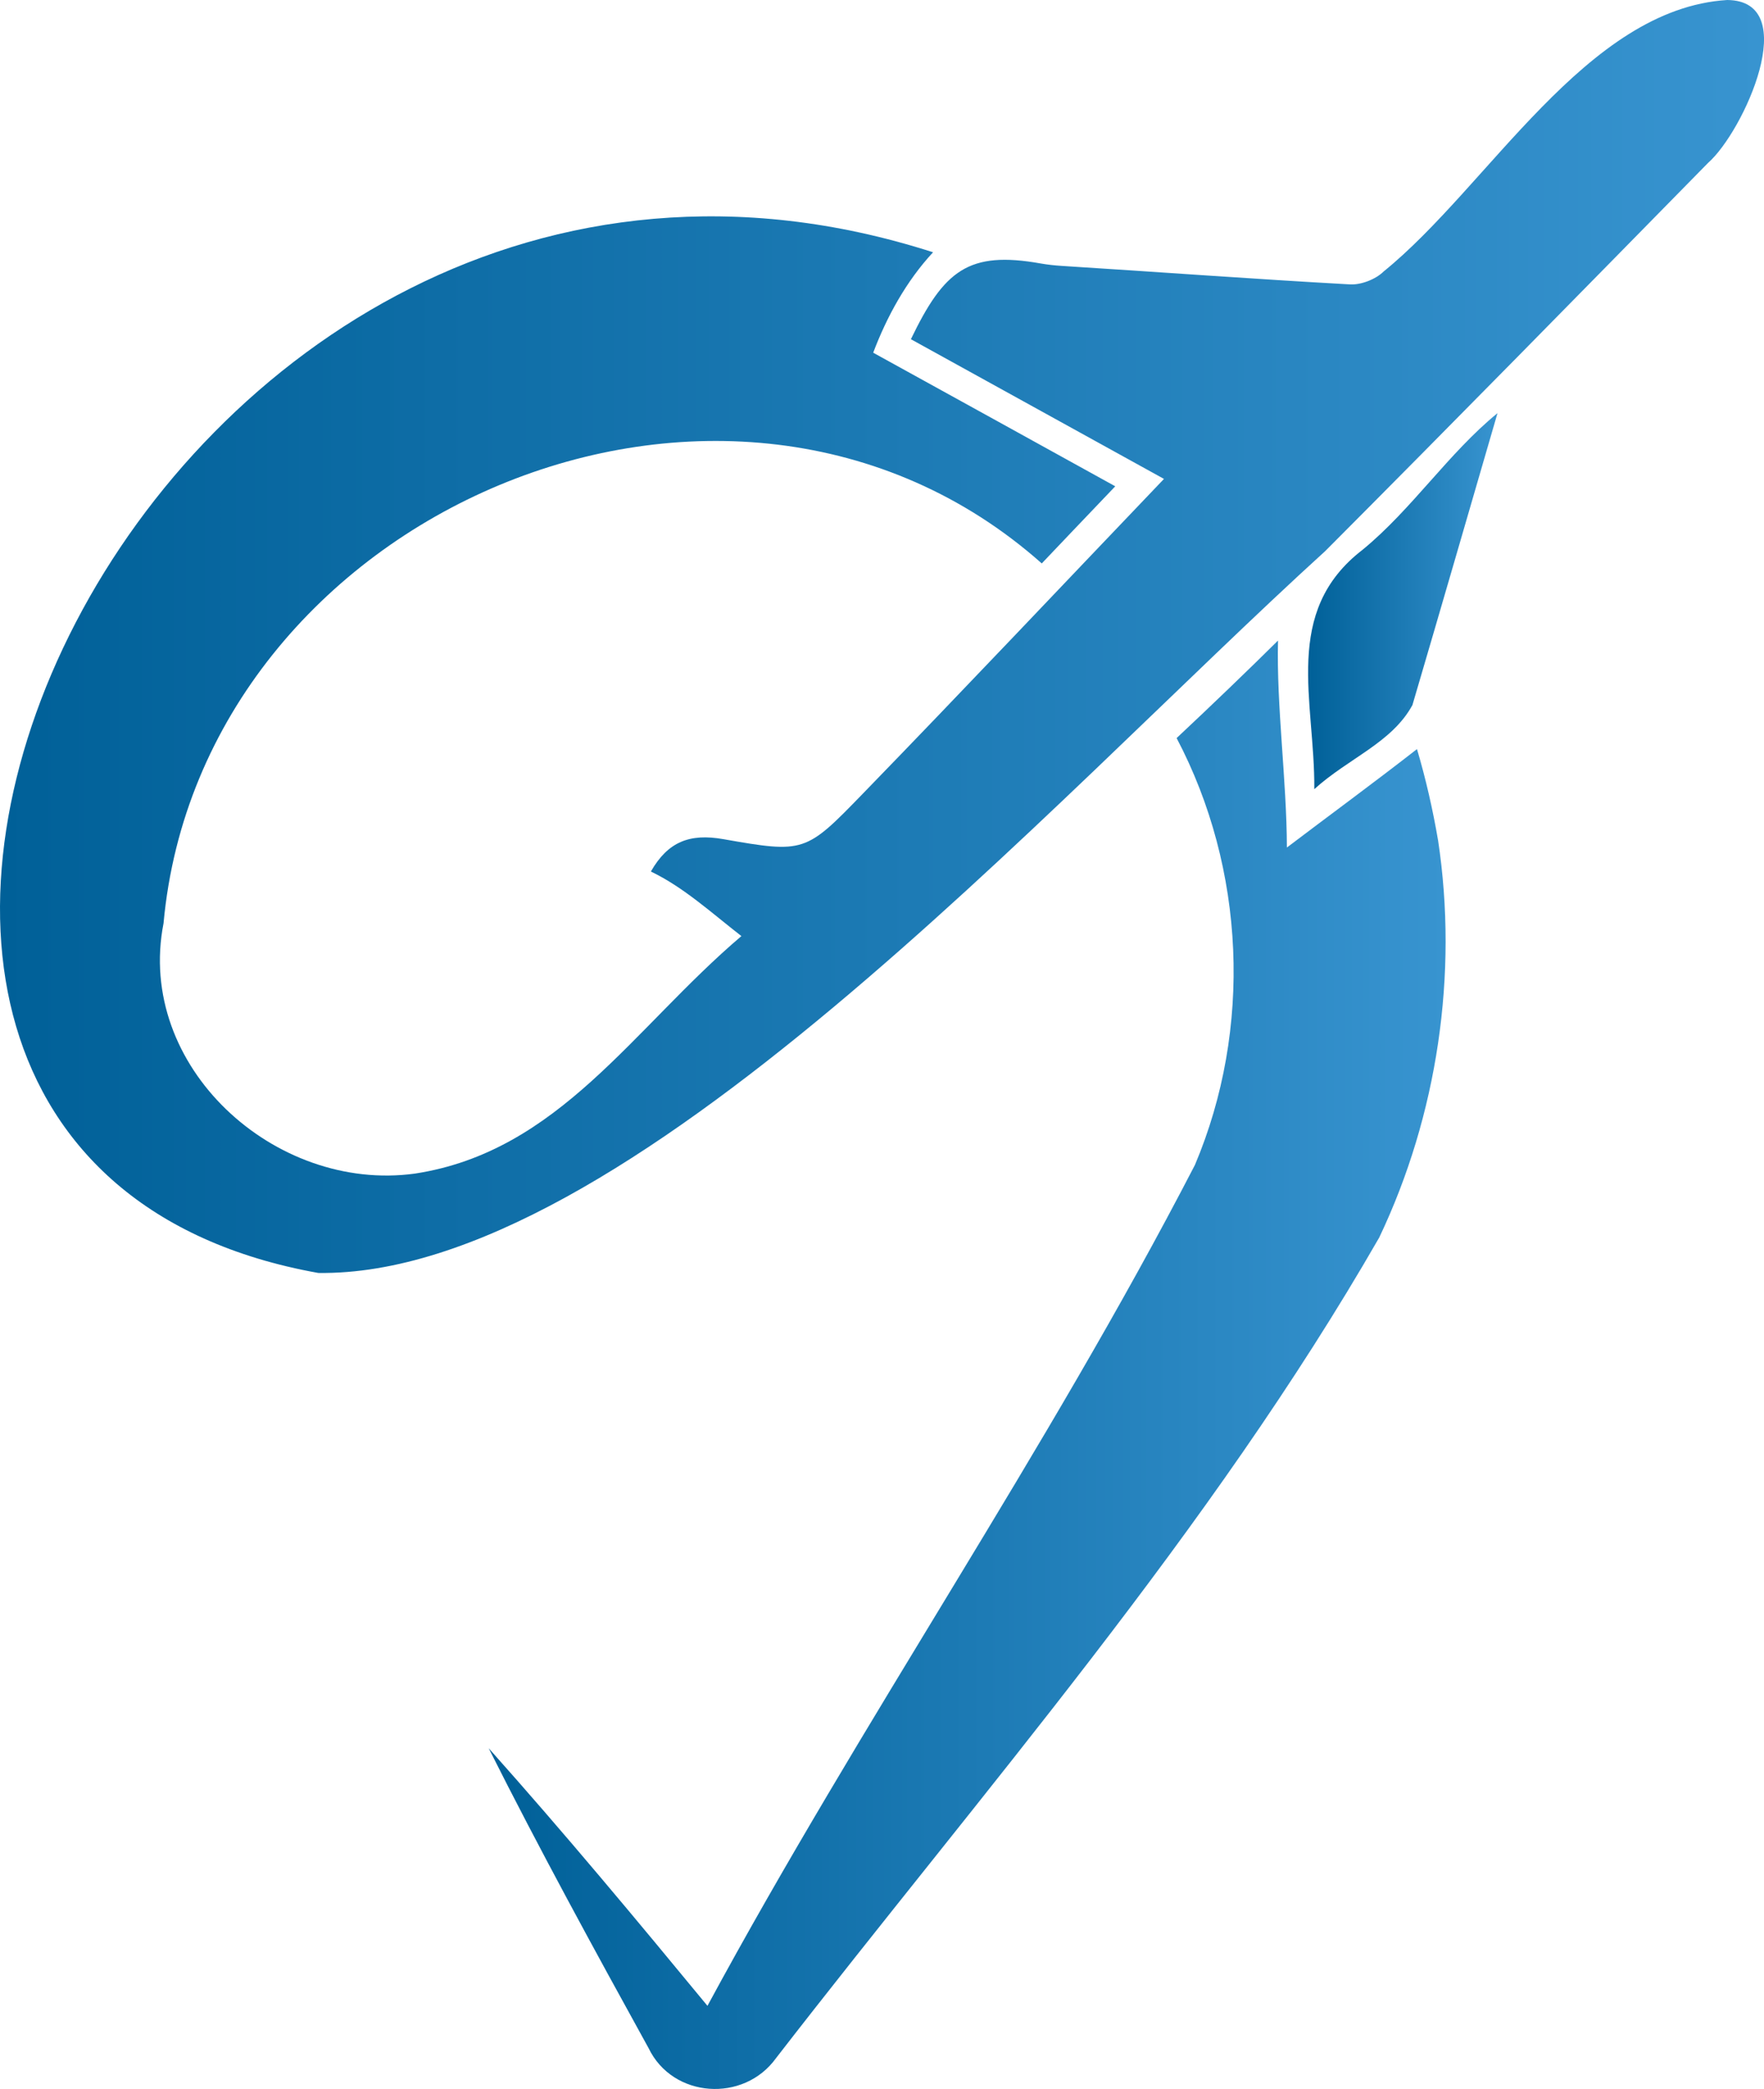
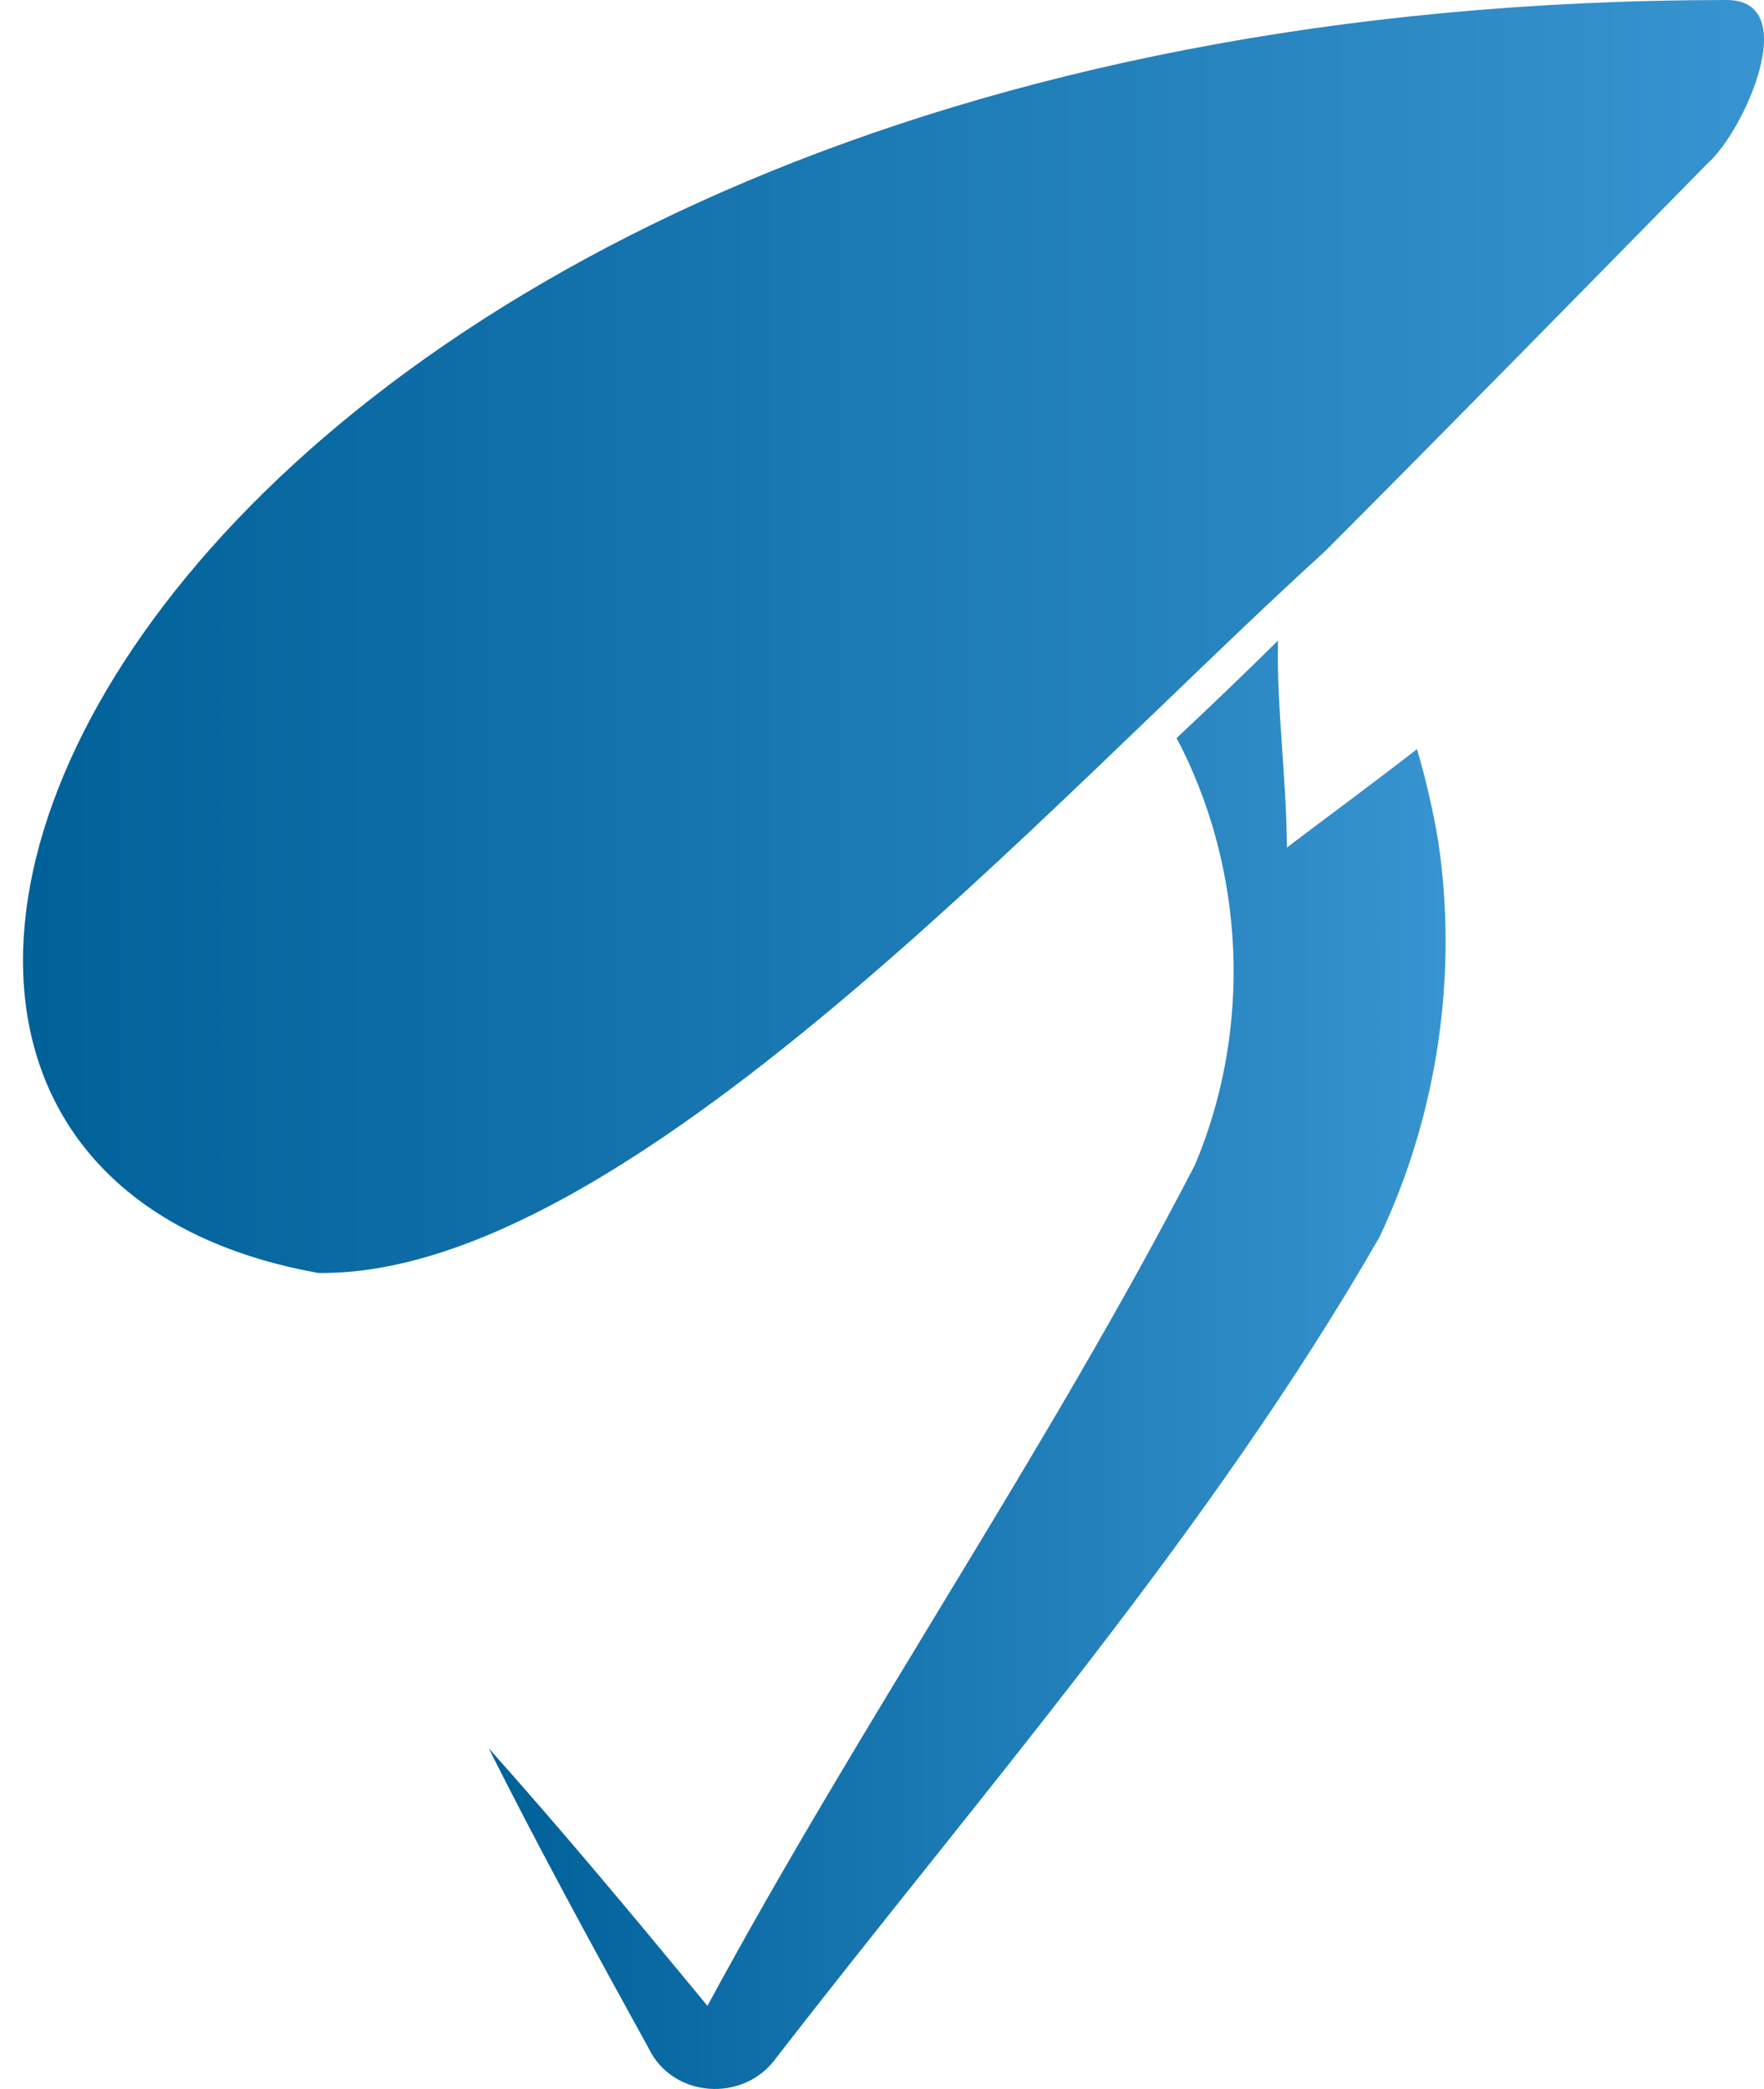
<svg xmlns="http://www.w3.org/2000/svg" xmlns:xlink="http://www.w3.org/1999/xlink" id="Layer_2" data-name="Layer 2" viewBox="0 0 248.42 294.13">
  <defs>
    <style>
      .cls-1 {
        fill: url(#linear-gradient);
      }

      .cls-1, .cls-2, .cls-3 {
        stroke-width: 0px;
      }

      .cls-2 {
        fill: url(#linear-gradient-2);
      }

      .cls-3 {
        fill: url(#linear-gradient-3);
      }
    </style>
    <linearGradient id="linear-gradient" x1="0" y1="89.62" x2="248.42" y2="89.62" gradientUnits="userSpaceOnUse">
      <stop offset="0" stop-color="#006098" />
      <stop offset="1" stop-color="#3894d0" />
    </linearGradient>
    <linearGradient id="linear-gradient-2" x1="184.22" y1="84.65" x2="210.89" y2="84.65" xlink:href="#linear-gradient" />
    <linearGradient id="linear-gradient-3" x1="68.82" y1="192.16" x2="203.58" y2="192.16" xlink:href="#linear-gradient" />
  </defs>
  <g id="Layer_1-2" data-name="Layer 1">
    <g>
-       <path class="cls-1" d="M243.24,0c-19.89,1.23-33.57,26.23-48.38,38.22-1.12,1.11-3.2,1.92-4.78,1.82-13.51-.75-27.01-1.75-40.52-2.6-1-.06-2-.17-2.98-.34-10.21-1.82-13.64.99-18.3,10.66,11.63,6.41,23.3,12.86,35.64,19.67-14.17,14.82-28.25,29.74-42.44,44.35-8.02,8.27-8.2,8.38-19.62,6.37-4.72-.83-7.79.35-10.2,4.56,4.62,2.21,8.55,5.83,12.75,9.09-15.31,13.02-25.69,30.33-45.97,33.44-19.76,2.72-39.36-15.1-35.41-35.24,5.3-57.87,79.59-89.78,123.68-50.67.06-.08,7.85-8.24,10.35-10.86-11.73-6.47-22.78-12.59-34.09-18.81,1.91-5.05,4.65-10.07,8.43-14.14C21.06.06-51.32,162.01,44.82,179.23c43.09.6,103.03-66.42,141.79-101.62,18.07-18.12,36-36.41,53.93-54.67,5.01-4.4,13.4-22.84,2.7-22.94Z" />
-       <path class="cls-2" d="M191.91,77.39c-11.41,8.76-6.72,21.29-6.82,33.72,4.86-4.39,10.93-6.53,13.82-11.84,3.98-13.52,7.9-27.07,11.98-41.1-6.92,5.65-12.03,13.51-18.98,19.22Z" />
+       <path class="cls-1" d="M243.24,0C21.06.06-51.32,162.01,44.82,179.23c43.09.6,103.03-66.42,141.79-101.62,18.07-18.12,36-36.41,53.93-54.67,5.01-4.4,13.4-22.84,2.7-22.94Z" />
      <path class="cls-3" d="M202.52,118.32c-.74-4.32-1.72-8.64-2.97-12.85-5.64,4.41-12.49,9.44-18.32,13.86-.03-9.5-1.48-19.92-1.25-29.14-4.12,4.08-9.21,8.98-14.28,13.73,9.69,18.41,10.68,40.94,2.58,60.1-20.92,40.45-46.9,78.17-68.65,118.4-10.08-12.23-20.21-24.4-30.81-36.27,7.17,14.27,14.82,28.27,22.52,42.23,3.4,7.06,13.4,7.71,17.94,1.41,29.1-37.59,61.2-74.22,84.96-115.56,8.19-17.22,11.13-37.06,8.28-55.92Z" />
    </g>
  </g>
</svg>